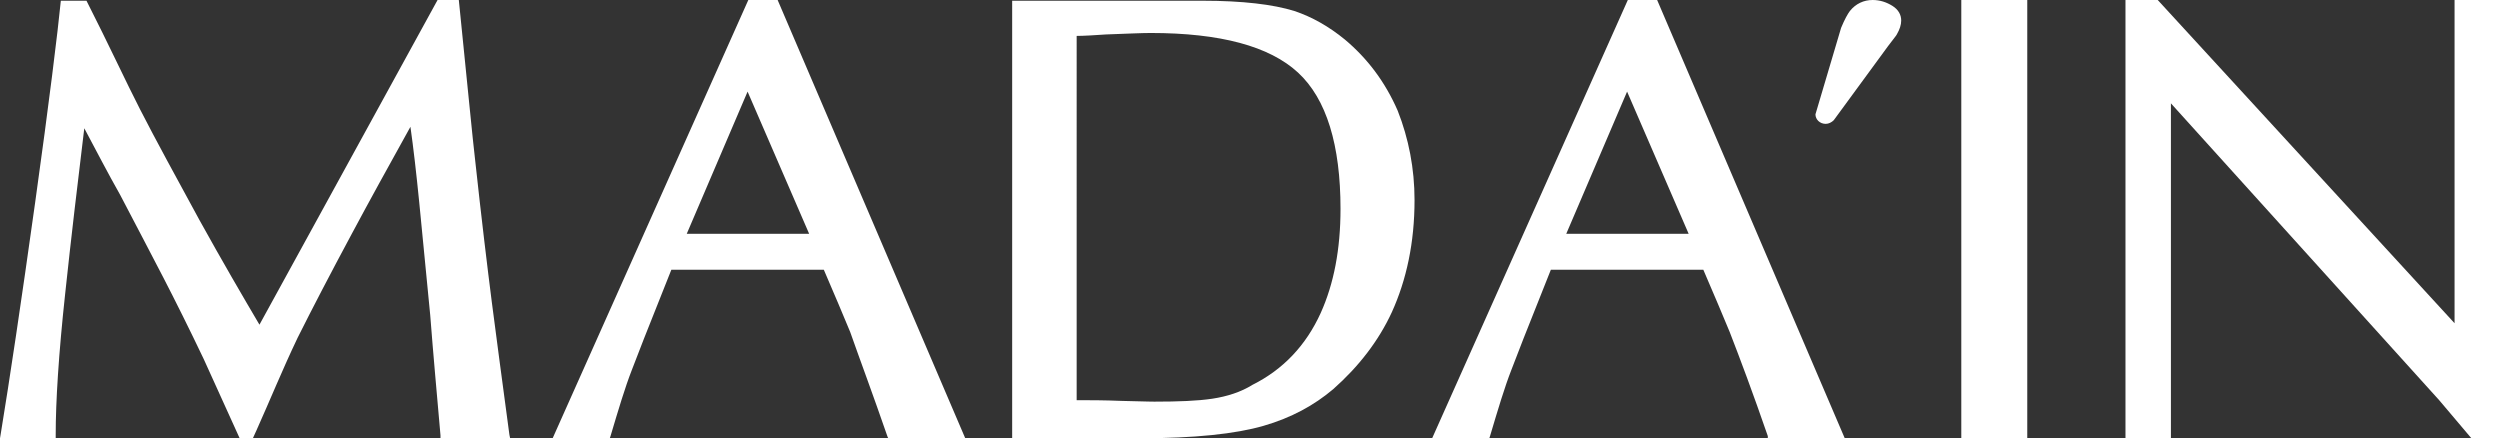
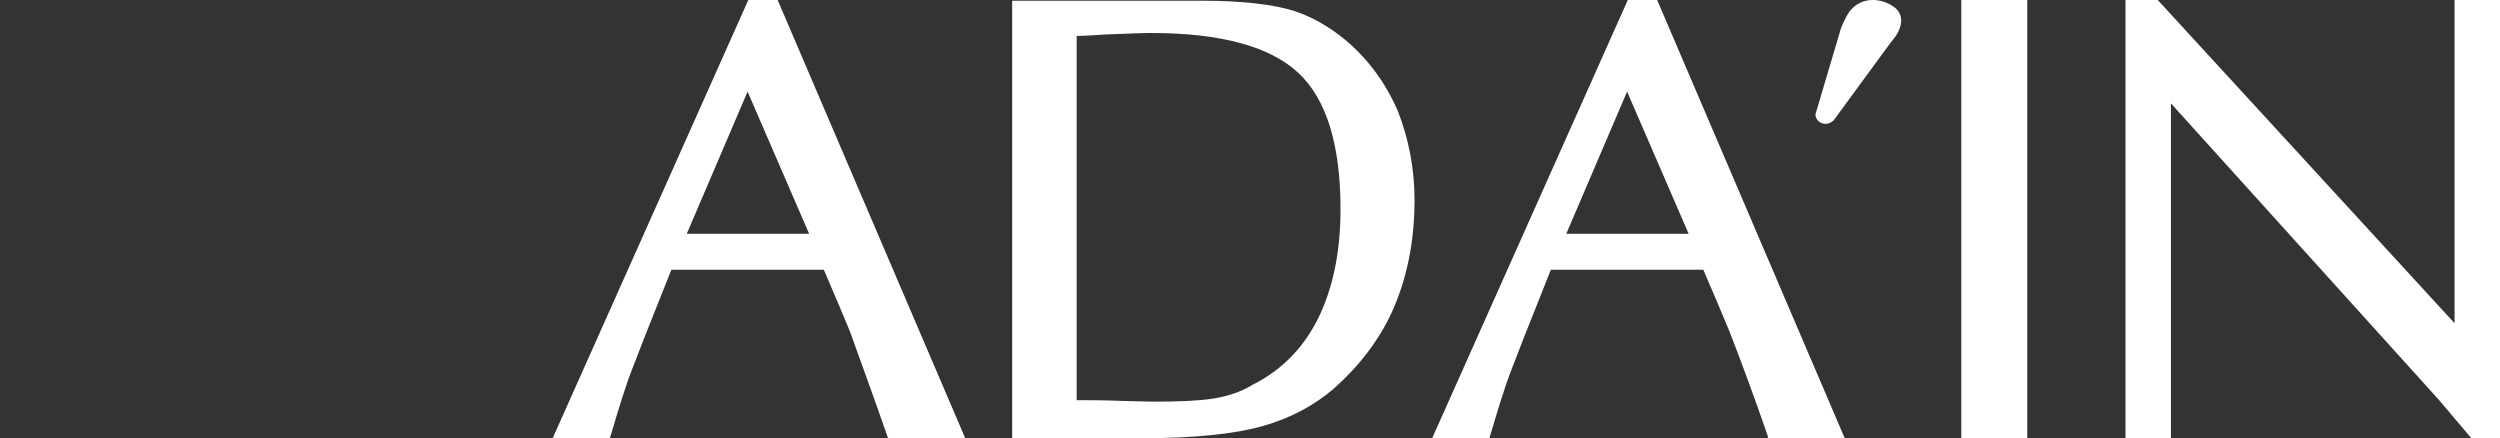
<svg xmlns="http://www.w3.org/2000/svg" version="1.1" id="Layer_2_00000106828539128516290670000016147293300843938452_" x="0px" y="0px" viewBox="0 0 341.1 59.8" style="enable-background:new 0 0 341.1 59.8;" xml:space="preserve">
  <rect x="0" y="0" width="341.1" height="59.8" fill="#333333" stroke="none" />
  <style type="text/css">
	.st0{fill:#FFFFFF;}
</style>
  <g id="Layer_1-2">
    <g>
      <path class="st0" d="M183.5,5.4c-2.2-1.8-4.5-3.1-6.9-3.9c-2.9-0.9-7.1-1.4-12.5-1.4h-26v59.7h17.4c7.5,0,13.1-0.6,16.9-1.7    c3.8-1.1,6.9-2.8,9.5-5c3.5-3.1,6.2-6.6,8-10.5c2-4.4,3.1-9.5,3.1-15.3c0-4.3-0.8-8.4-2.3-12.2C189,11.2,186.6,8,183.5,5.4    L183.5,5.4z M165.4,54.4c-2,0.3-4.6,0.4-7.9,0.4c-0.1,0-0.7,0-4.4-0.1c-2.5-0.1-4.5-0.1-6.2-0.1V4.9c0.9,0,2.6-0.1,4-0.2    c2.8-0.1,4.9-0.2,6.1-0.2c9.5,0,16.2,1.8,20.1,5.4c3.9,3.6,5.8,9.9,5.8,18.6c0,5.5-0.9,10.2-2.7,14.2c-2,4.4-5.1,7.7-9.3,9.8    C169.3,53.5,167.4,54.1,165.4,54.4L165.4,54.4z" />
-       <path class="st0" d="M60.1,59.4l0,0.4h4.7h0.1h4.7l-0.1-0.5c-1-7.4-1.8-13.5-2.4-18.1c-0.6-4.7-1.4-11.3-2.3-19.6    c-0.3-2.5-1-9.8-2.2-21.6h-2.9L35.4,44.3c-2.3-3.9-5.1-8.7-8.2-14.3c-3.1-5.7-5.9-10.8-8.1-15.1c-1.9-3.7-4.3-8.9-7.3-14.8H8.3    C7.9,4.2,6.7,14,4.8,27.6C2.9,41.2,1.3,51.9,0.1,59.2L0,59.8h3.9h0h3.7v-0.5C7.6,54.8,8,48.3,8.9,40c0.8-7.5,1.7-15.1,2.6-22.5    c1.6,3,3.2,6.1,4.9,9.1c2.3,4.4,4.3,8.2,5.9,11.3c1.6,3.1,3.5,6.9,5.5,11.1l4.9,10.8h1.8l0.5-1.1c1.8-4,3.5-8.2,5.6-12.6    c2-4,4.5-8.8,7.4-14.2c2.3-4.3,5-9.2,8-14.6c0.4,2.8,0.8,6.3,1.2,10.3c0.5,5.1,1,10.2,1.5,15.4C59.1,48.2,59.6,53.7,60.1,59.4z" />
      <polygon class="st0" points="272.2,59.8 276.6,59.8 276.6,0 272.1,0 267.6,0 267.6,59.8 272.1,59.8   " />
      <polygon class="st0" points="337.2,59.8 341.1,59.8 341.1,0 338,0 334.9,0 334.9,44.1 294.4,0 290,0 290,59.8 293.1,59.8     293.1,59.8 293.1,59.8 296.2,59.8 296.2,14.1 332.8,54.6   " />
      <path class="st0" d="M121.1,59.6l0.1,0.2h10.5L106.1,0h-4L75.4,59.8h4h0.1h3.7l0.1-0.3c1.1-3.7,2-6.7,2.9-9    c0.4-1.1,2.2-5.7,5.4-13.7h20.8c1.5,3.5,2.7,6.3,3.6,8.5C117.3,49,119.1,53.8,121.1,59.6L121.1,59.6z M93.7,31.9l8.3-19.4    l8.4,19.4H93.7L93.7,31.9z" />
      <path class="st0" d="M241.2,59.8h10.5L226.1,0h-4l-26.7,59.8h4.1h3.7l0.1-0.3c1.1-3.7,2-6.7,2.9-9c0.4-1.1,2.2-5.7,5.4-13.7h20.8    c1.5,3.5,2.7,6.3,3.6,8.5c1.4,3.6,3.2,8.4,5.2,14.2L241.2,59.8L241.2,59.8z M213.7,31.9l8.3-19.4l8.4,19.4H213.7L213.7,31.9z" />
      <path class="st0" d="M258.2,0.8c-0.8-0.5-1.7-0.8-2.7-0.8c-1.2,0-2.3,0.5-3.1,1.5l0,0c-0.3,0.4-0.7,1.1-1.2,2.3l-3.5,11.8v0    c0,0.7,0.6,1.3,1.4,1.3c0.4,0,0.8-0.2,1.1-0.5l0,0l0,0l0,0l0,0l7.4-10.1c0.9-1.2,1.1-1.4,1.2-1.6c0.4-0.7,0.6-1.3,0.6-1.9    C259.4,2,259,1.3,258.2,0.8L258.2,0.8z" />
    </g>
  </g>
</svg>